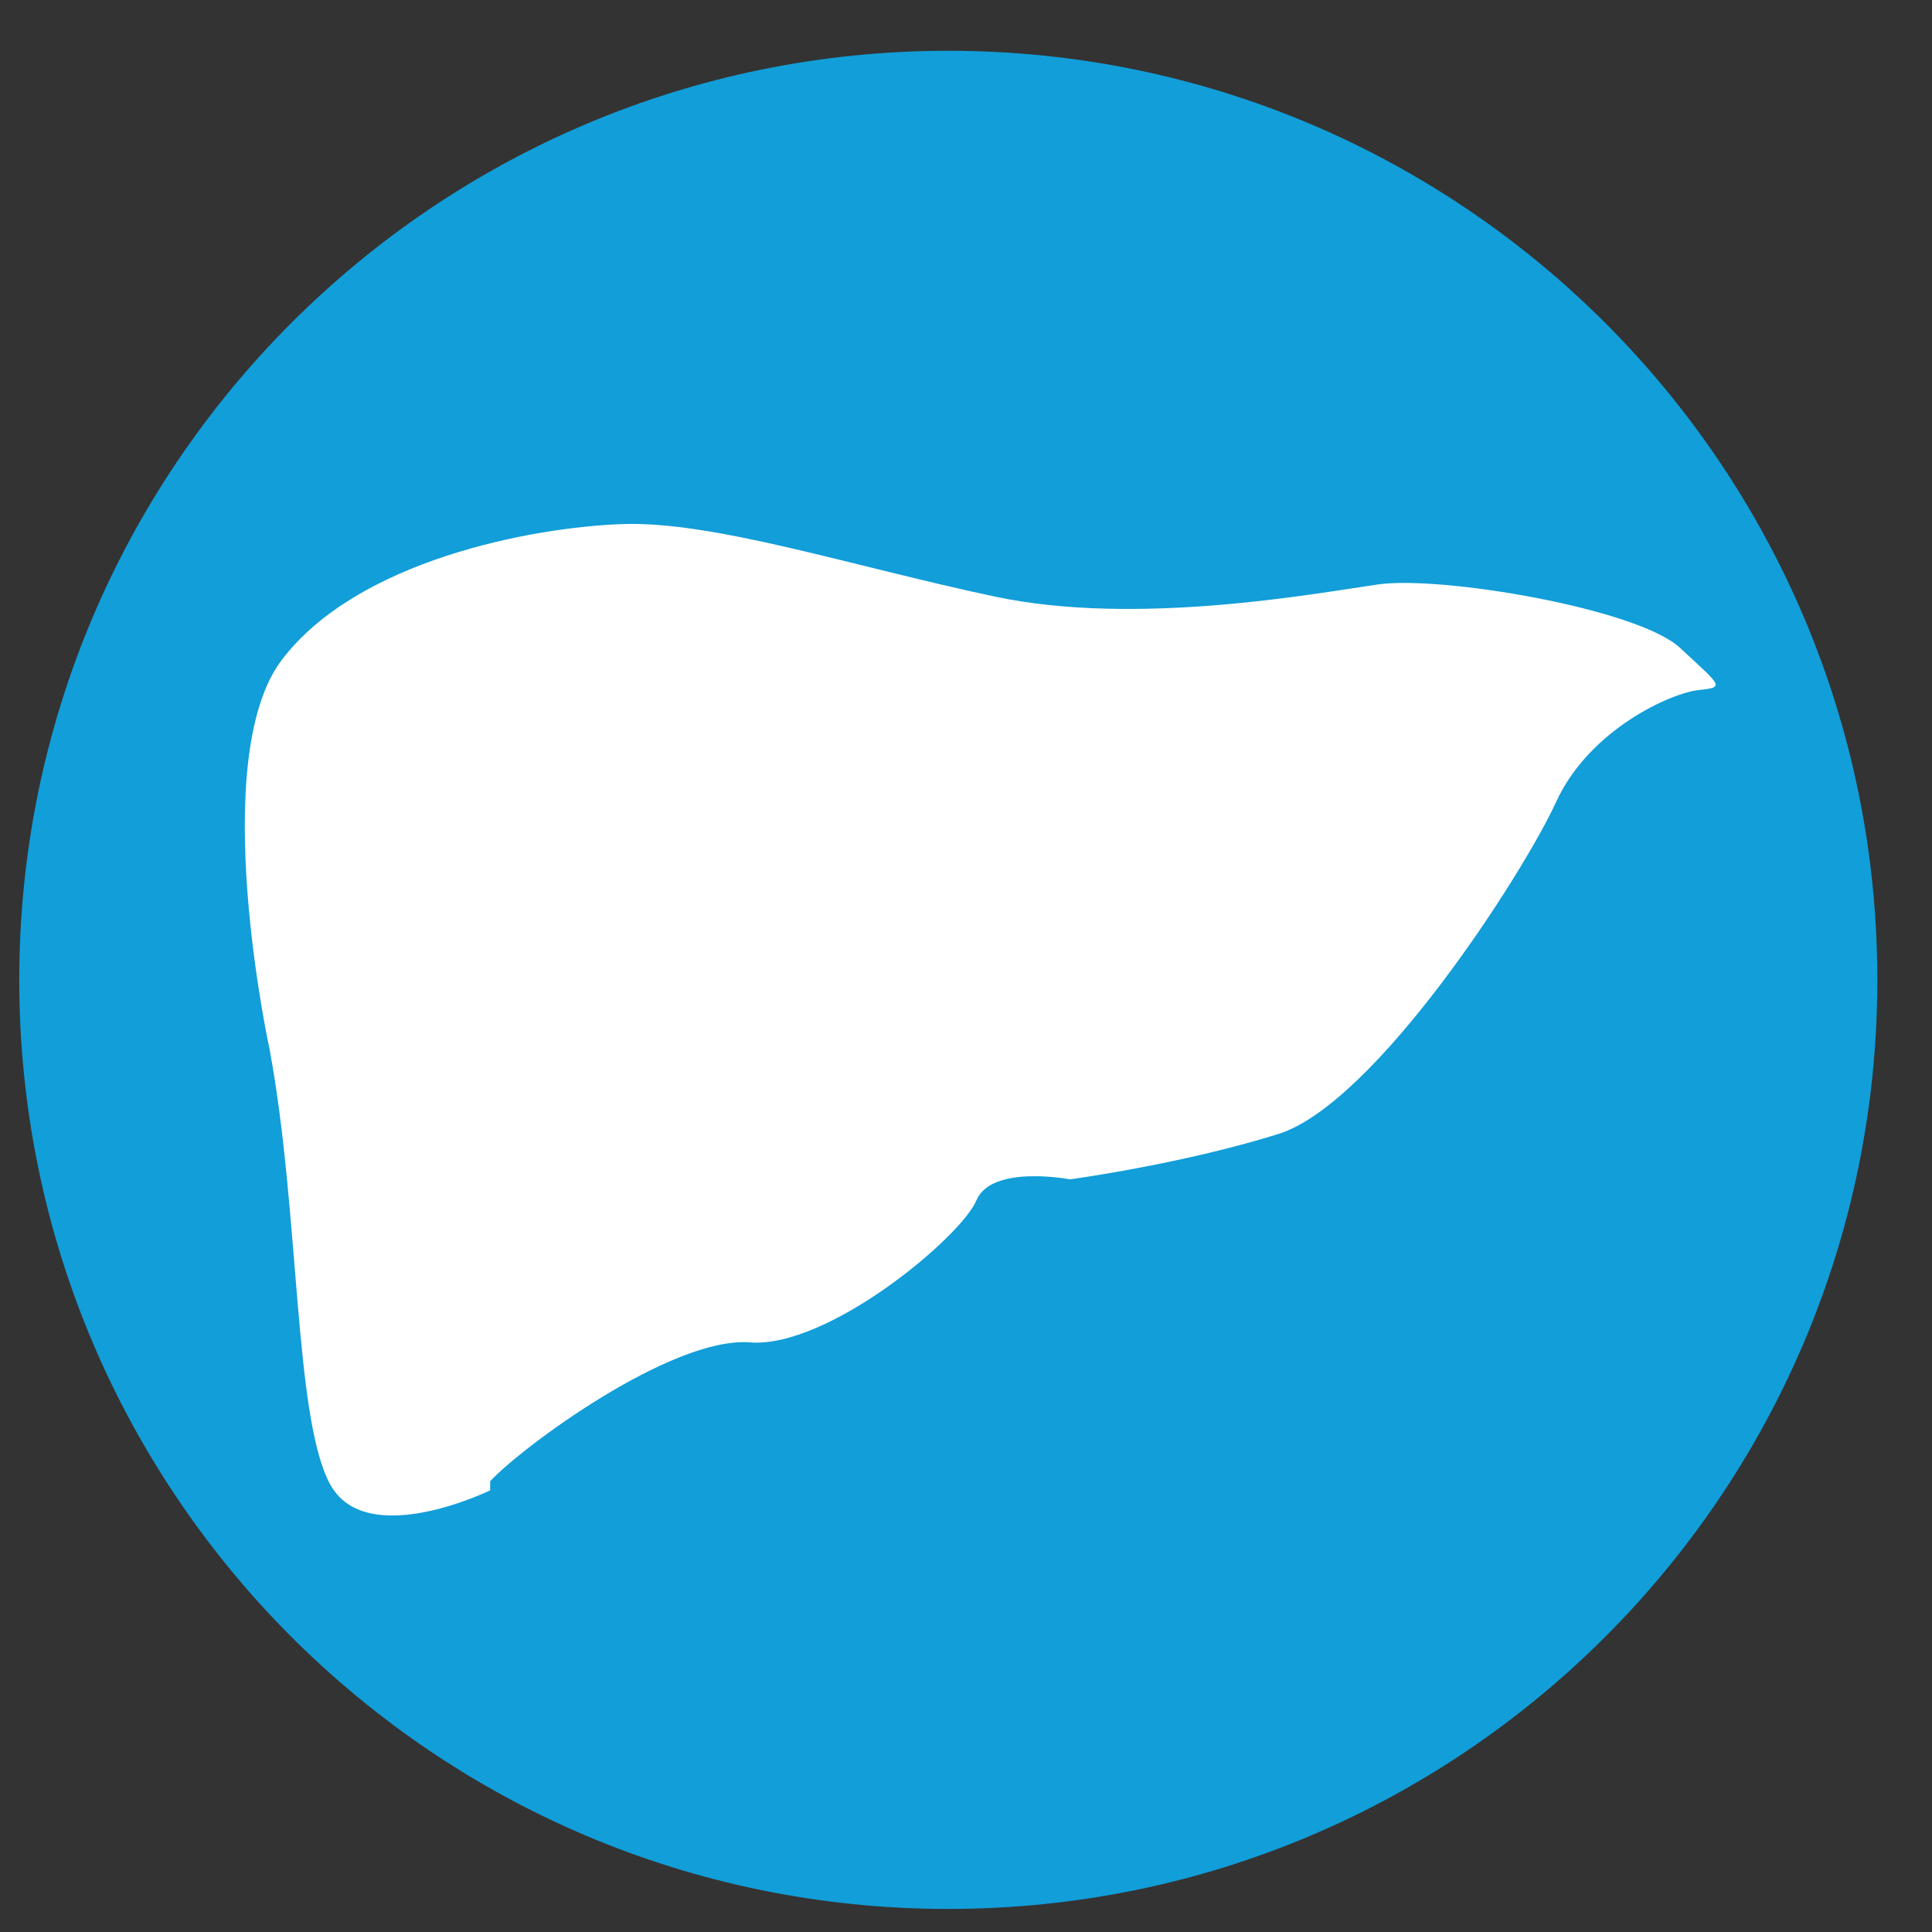
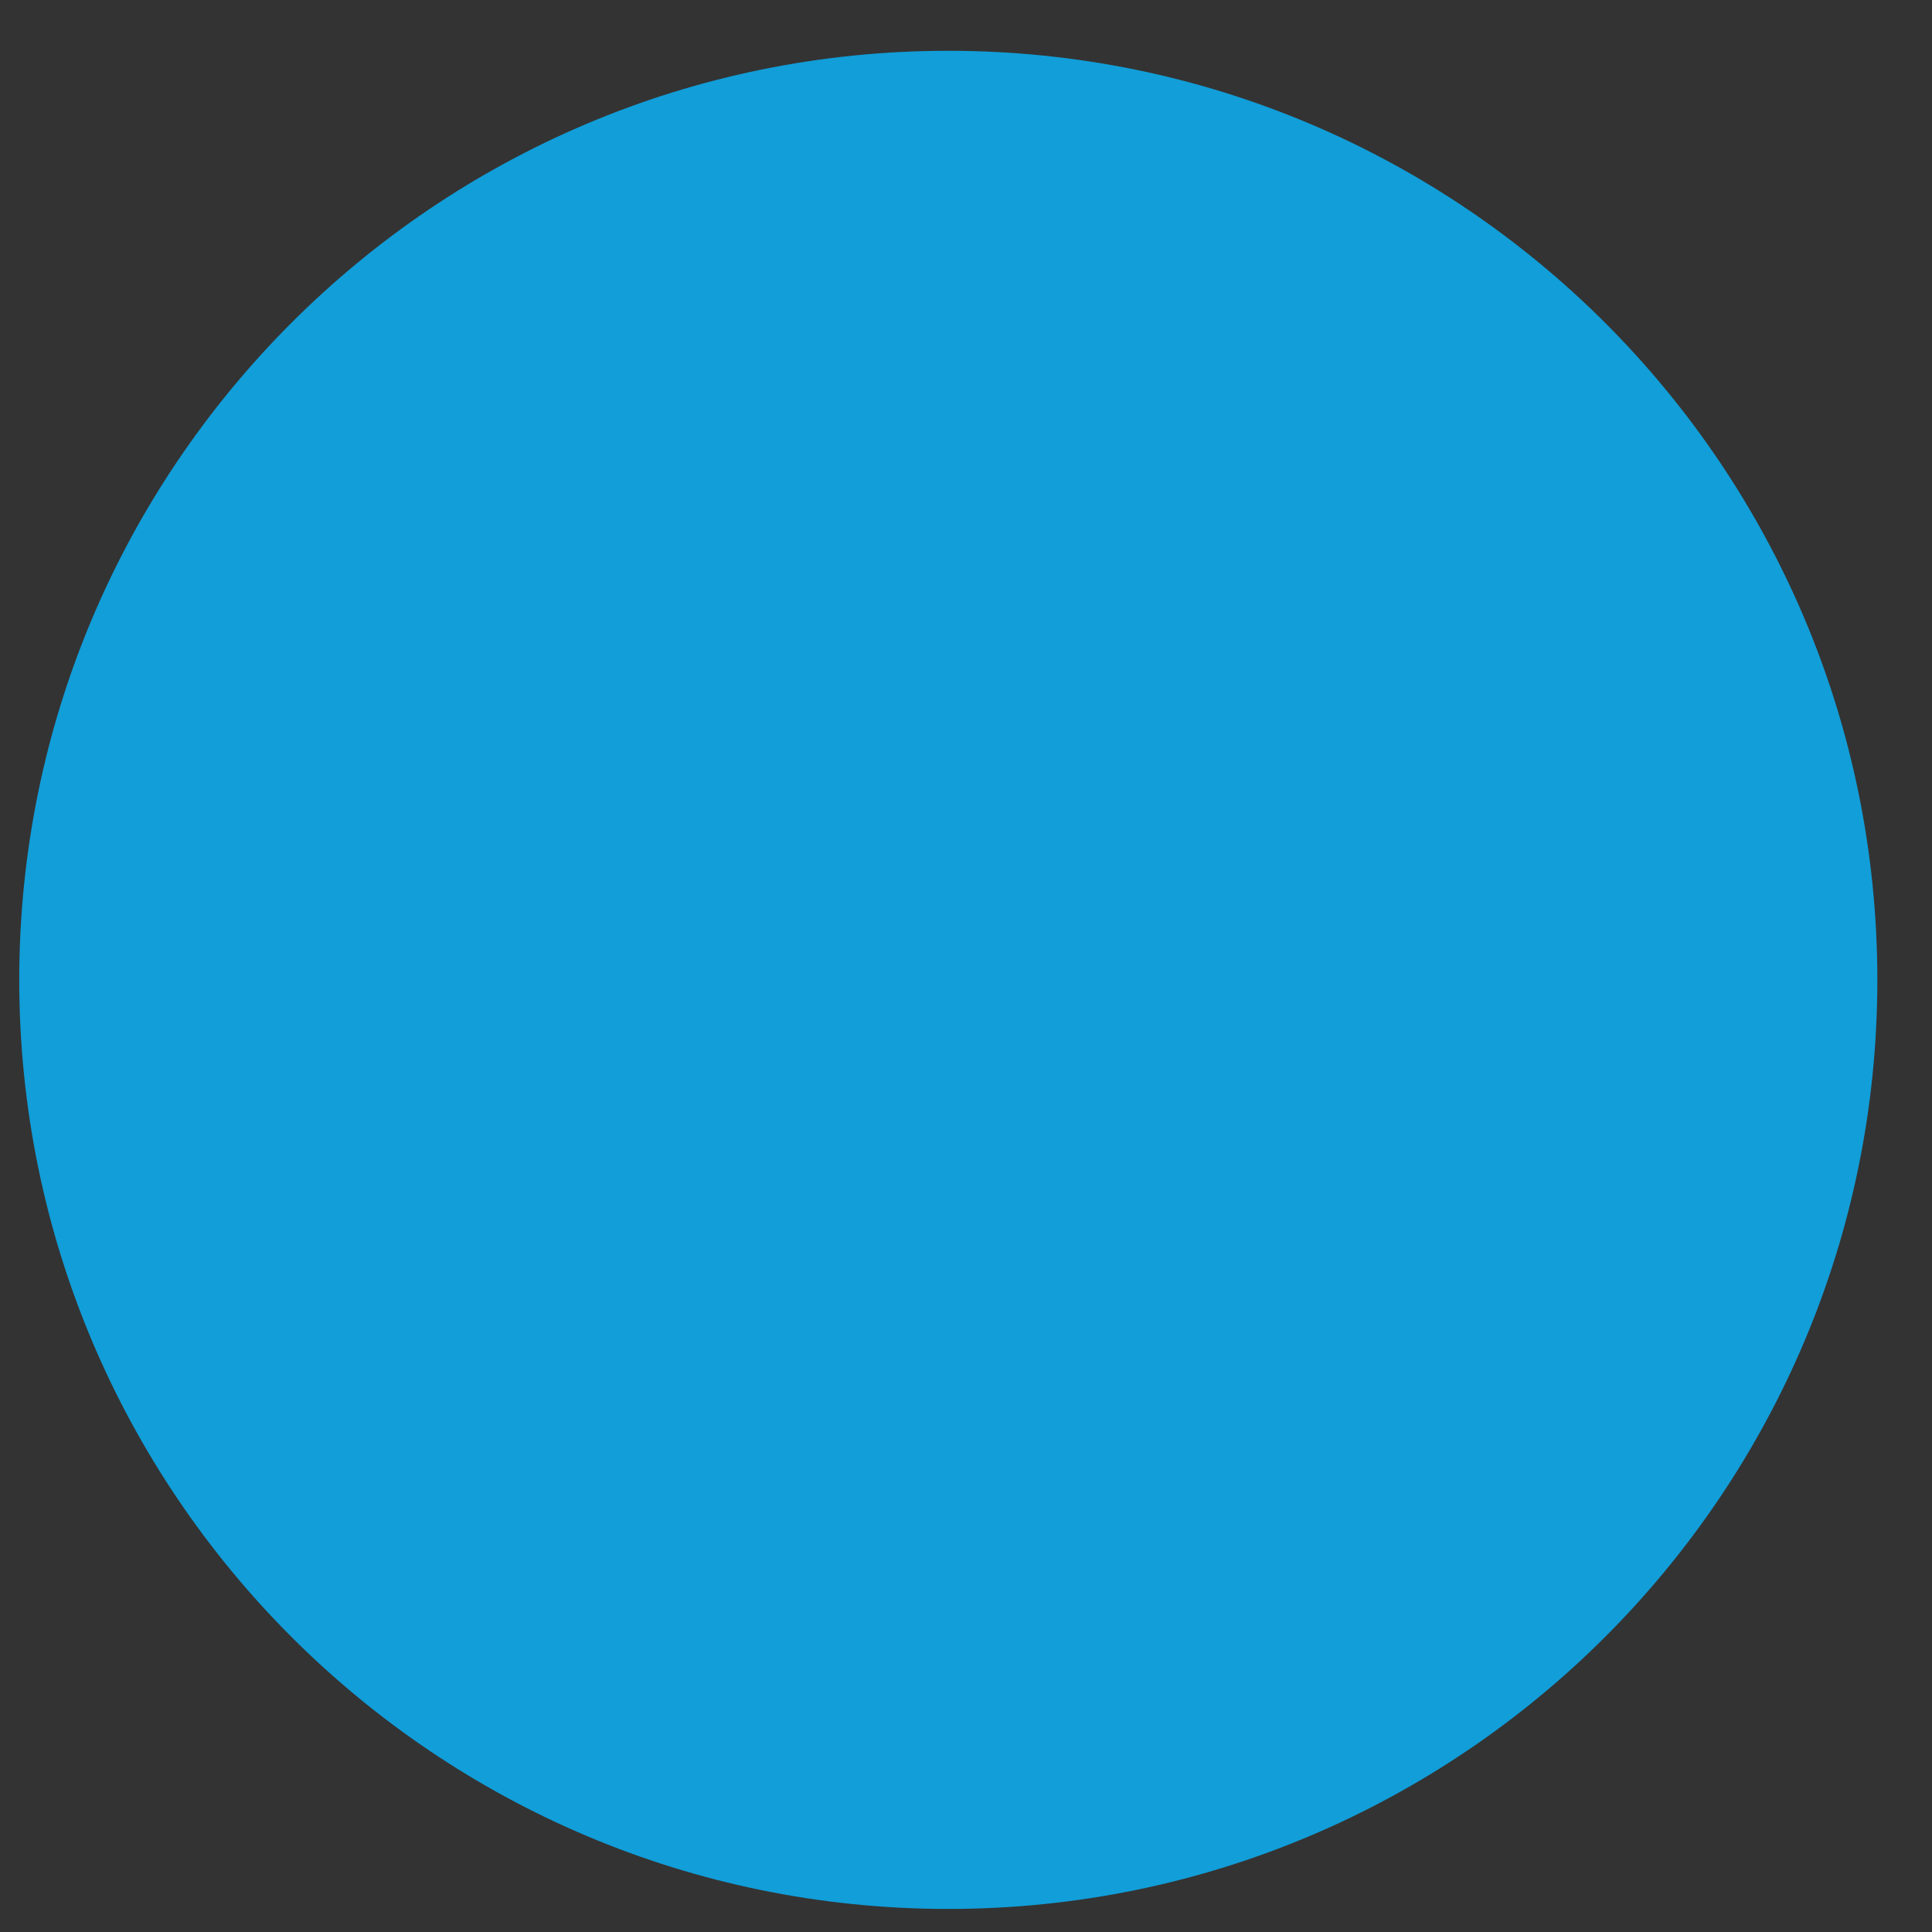
<svg xmlns="http://www.w3.org/2000/svg" version="1.1" id="Ebene_1" x="0px" y="0px" viewBox="0 0 28 28" style="enable-background:new 0 0 28 28;" xml:space="preserve">
  <rect x="0" y="0" width="28" height="28" fill="#333333" stroke="none" />
  <style type="text/css">
	.st0{fill:#FFFFFF;}
	.st1{fill:#119ED9;}
</style>
-   <path class="st0" d="M23.888,12.817c-0.16-4.241-2.321-6.522-2.801-6.962c-0.48-0.44-1.761-1.28-3.001-0.92  s-3.321,2.001-3.321,2.001s-1.16-0.241-1.44-1.001c-0.259-0.701-0.721-3.349-0.697-5.138c-0.584,0.055-1.157,0.146-1.717,0.273  c-0.014,1.425,0.044,4.875,0.893,5.945c1.081,1.361,2.321,1.921,2.561,1.881c0.24-0.04,0.16,1.16,0.64,2.121  c0.481,0.96,0.28,1.68,0.36,2.121c0.081,0.44-0.48,1.52-0.28,2.36c-0.52,0.4-2.355,1.384-2.68,2.36  c-0.201,0.601-0.601,0.081-1.481,0.081c-0.88,0-1.24-0.2-1.96,0.04c-0.721,0.24-1.281,0.2-1.761-0.28  c-0.48-0.481-1.8-0.88-2.641-0.281c-0.84,0.602-2.08,1.801-2.44,3.081c-0.015,0.053-0.029,0.106-0.042,0.159  c0.533,0.974,1.183,1.874,1.931,2.683c0.05-0.457,0.323-2.757,0.791-3.082c0.52-0.36,0.88-0.44,1.32-0.039  c0.441,0.399,0.641,0.399,1.281,0.319c0.64-0.08,1-0.2,1.2,0.04c0.201,0.24,1.721,1.841,4.082,2.281  c2.36,0.44,5.401-0.079,7.082-1.681C21.447,19.579,24.048,17.058,23.888,12.817" />
+   <path class="st0" d="M23.888,12.817c-0.16-4.241-2.321-6.522-2.801-6.962c-0.48-0.44-1.761-1.28-3.001-0.92  s-3.321,2.001-3.321,2.001s-1.16-0.241-1.44-1.001c-0.259-0.701-0.721-3.349-0.697-5.138c-0.014,1.425,0.044,4.875,0.893,5.945c1.081,1.361,2.321,1.921,2.561,1.881c0.24-0.04,0.16,1.16,0.64,2.121  c0.481,0.96,0.28,1.68,0.36,2.121c0.081,0.44-0.48,1.52-0.28,2.36c-0.52,0.4-2.355,1.384-2.68,2.36  c-0.201,0.601-0.601,0.081-1.481,0.081c-0.88,0-1.24-0.2-1.96,0.04c-0.721,0.24-1.281,0.2-1.761-0.28  c-0.48-0.481-1.8-0.88-2.641-0.281c-0.84,0.602-2.08,1.801-2.44,3.081c-0.015,0.053-0.029,0.106-0.042,0.159  c0.533,0.974,1.183,1.874,1.931,2.683c0.05-0.457,0.323-2.757,0.791-3.082c0.52-0.36,0.88-0.44,1.32-0.039  c0.441,0.399,0.641,0.399,1.281,0.319c0.64-0.08,1-0.2,1.2,0.04c0.201,0.24,1.721,1.841,4.082,2.281  c2.36,0.44,5.401-0.079,7.082-1.681C21.447,19.579,24.048,17.058,23.888,12.817" />
  <path class="st1" d="M27.208,14.201c0,7.436-6.028,13.465-13.465,13.465c-7.436,0-13.464-6.029-13.464-13.465  c0-7.436,6.028-13.465,13.464-13.465C21.18,0.736,27.208,6.765,27.208,14.201" />
-   <path class="st0" d="M7.104,21.599c0,0-1.794,0.876-2.319-0.087c-0.526-0.963-0.438-3.93-0.876-6.294c0,0-0.919-4.21,0.175-5.654  S7.716,7.639,9.03,7.595c1.313-0.044,3.326,0.613,5.383,1.05c2.057,0.438,4.639-0.043,5.558-0.175  c0.919-0.131,3.763,0.35,4.377,0.919c0.612,0.569,0.655,0.569,0.262,0.613c-0.394,0.044-1.575,0.569-2.057,1.619  c-0.481,1.051-2.626,4.377-4.027,4.814c-1.4,0.438-3.019,0.657-3.019,0.657s-1.138-0.219-1.357,0.306  c-0.219,0.525-2.144,2.145-3.282,2.057c-1.138-0.088-3.326,1.532-3.764,2.013" />
</svg>